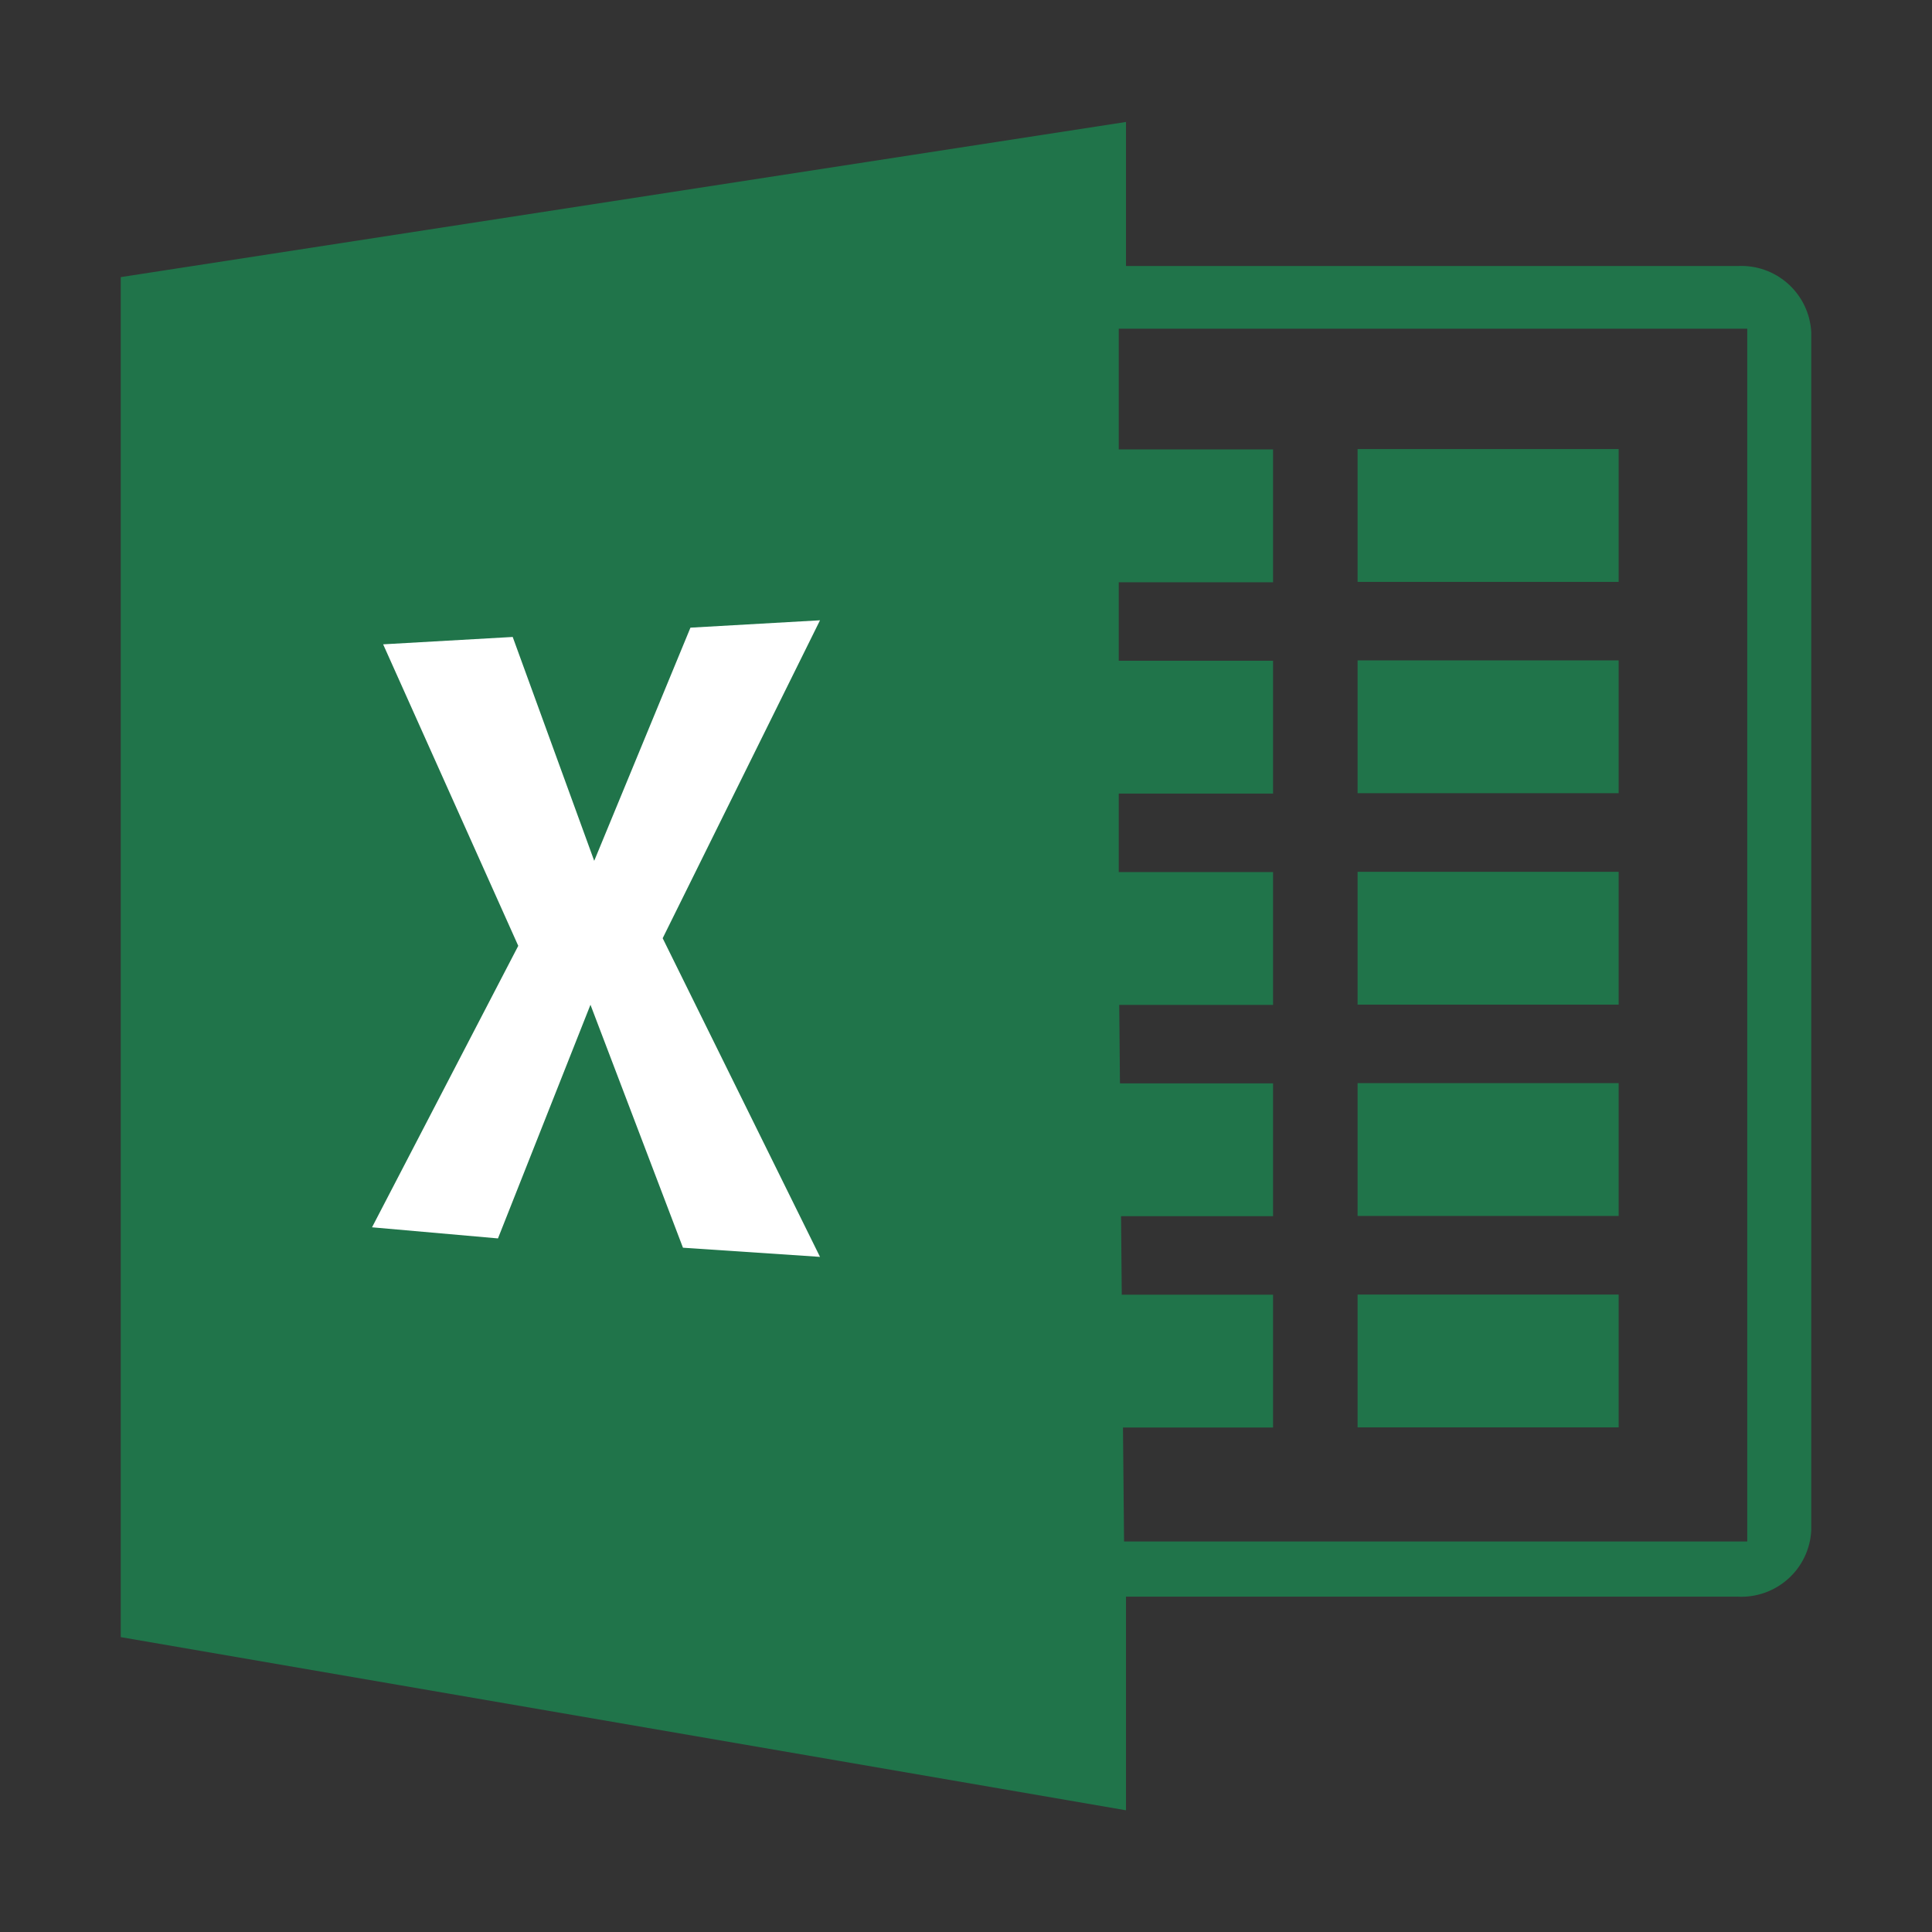
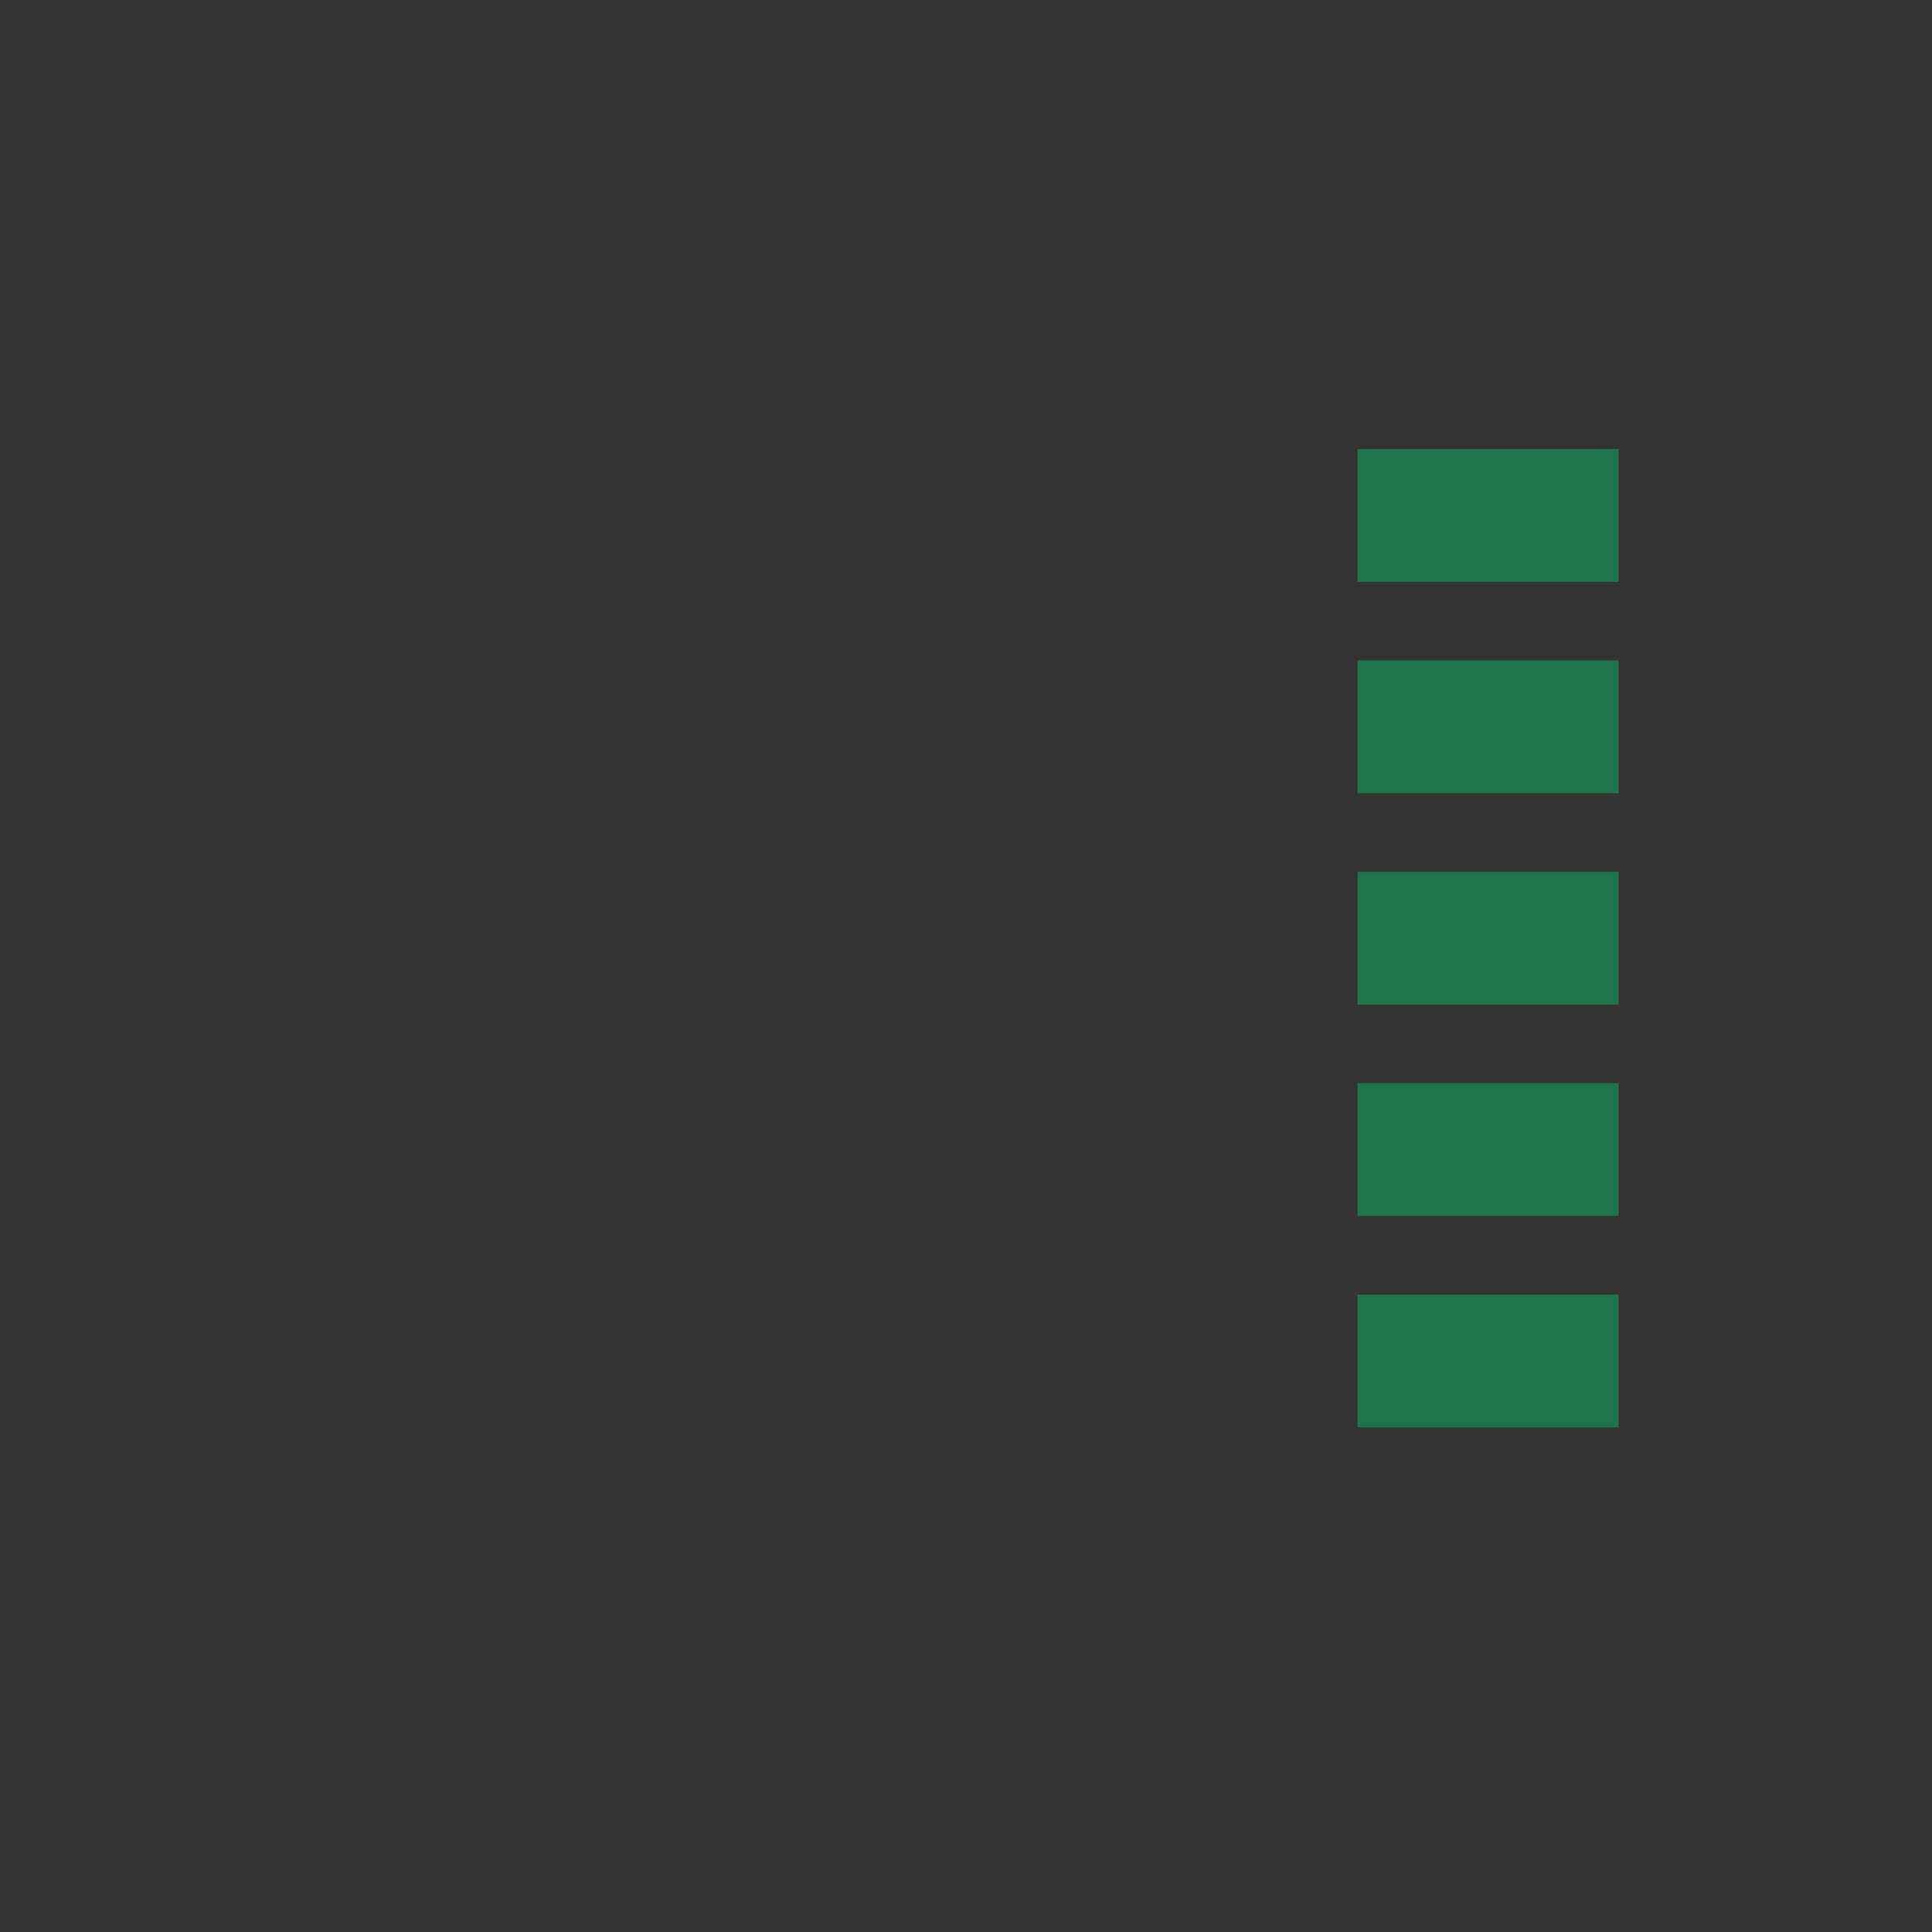
<svg xmlns="http://www.w3.org/2000/svg" width="16" height="16" viewBox="0 0 16 16" fill="none">
  <rect x="0" y="0" width="16" height="16" fill="#333333" stroke="none" />
-   <path fill-rule="evenodd" clip-rule="evenodd" d="M14.39 2.203H9.325V1.01L1 2.295V13.558L9.325 14.992V13.223H14.39C14.544 13.231 14.694 13.178 14.809 13.075C14.923 12.973 14.992 12.829 15 12.675V2.751C14.992 2.597 14.923 2.454 14.809 2.351C14.694 2.248 14.544 2.195 14.39 2.203ZM14.47 12.766H9.309L9.3 11.822H10.543V10.722H9.29L9.284 10.072H10.543V8.972H9.275L9.269 8.322H10.543V7.222H9.265V6.572H10.543V5.472H9.265V4.822H10.543V3.722H9.265V2.722H14.47V12.766Z" fill="#20744A" />
-   <path d="M11.243 3.719H13.405V4.819H11.243V3.719ZM11.243 5.469H13.405V6.569H11.243V5.469ZM11.243 7.22H13.405V8.32H11.243V7.22ZM11.243 8.97H13.405V10.07H11.243V8.97ZM11.243 10.721H13.405V11.821H11.243V10.721Z" fill="#20744A" />
-   <path fill-rule="evenodd" clip-rule="evenodd" d="M3.173 5.336L4.246 5.275L4.921 7.129L5.718 5.198L6.791 5.137L5.488 7.77L6.791 10.409L5.656 10.333L4.89 8.321L4.124 10.256L3.081 10.164L4.292 7.833L3.173 5.336Z" fill="white" />
+   <path d="M11.243 3.719H13.405V4.819H11.243V3.719ZM11.243 5.469H13.405V6.569H11.243V5.469ZM11.243 7.22H13.405V8.32H11.243V7.22M11.243 8.97H13.405V10.07H11.243V8.97ZM11.243 10.721H13.405V11.821H11.243V10.721Z" fill="#20744A" />
</svg>